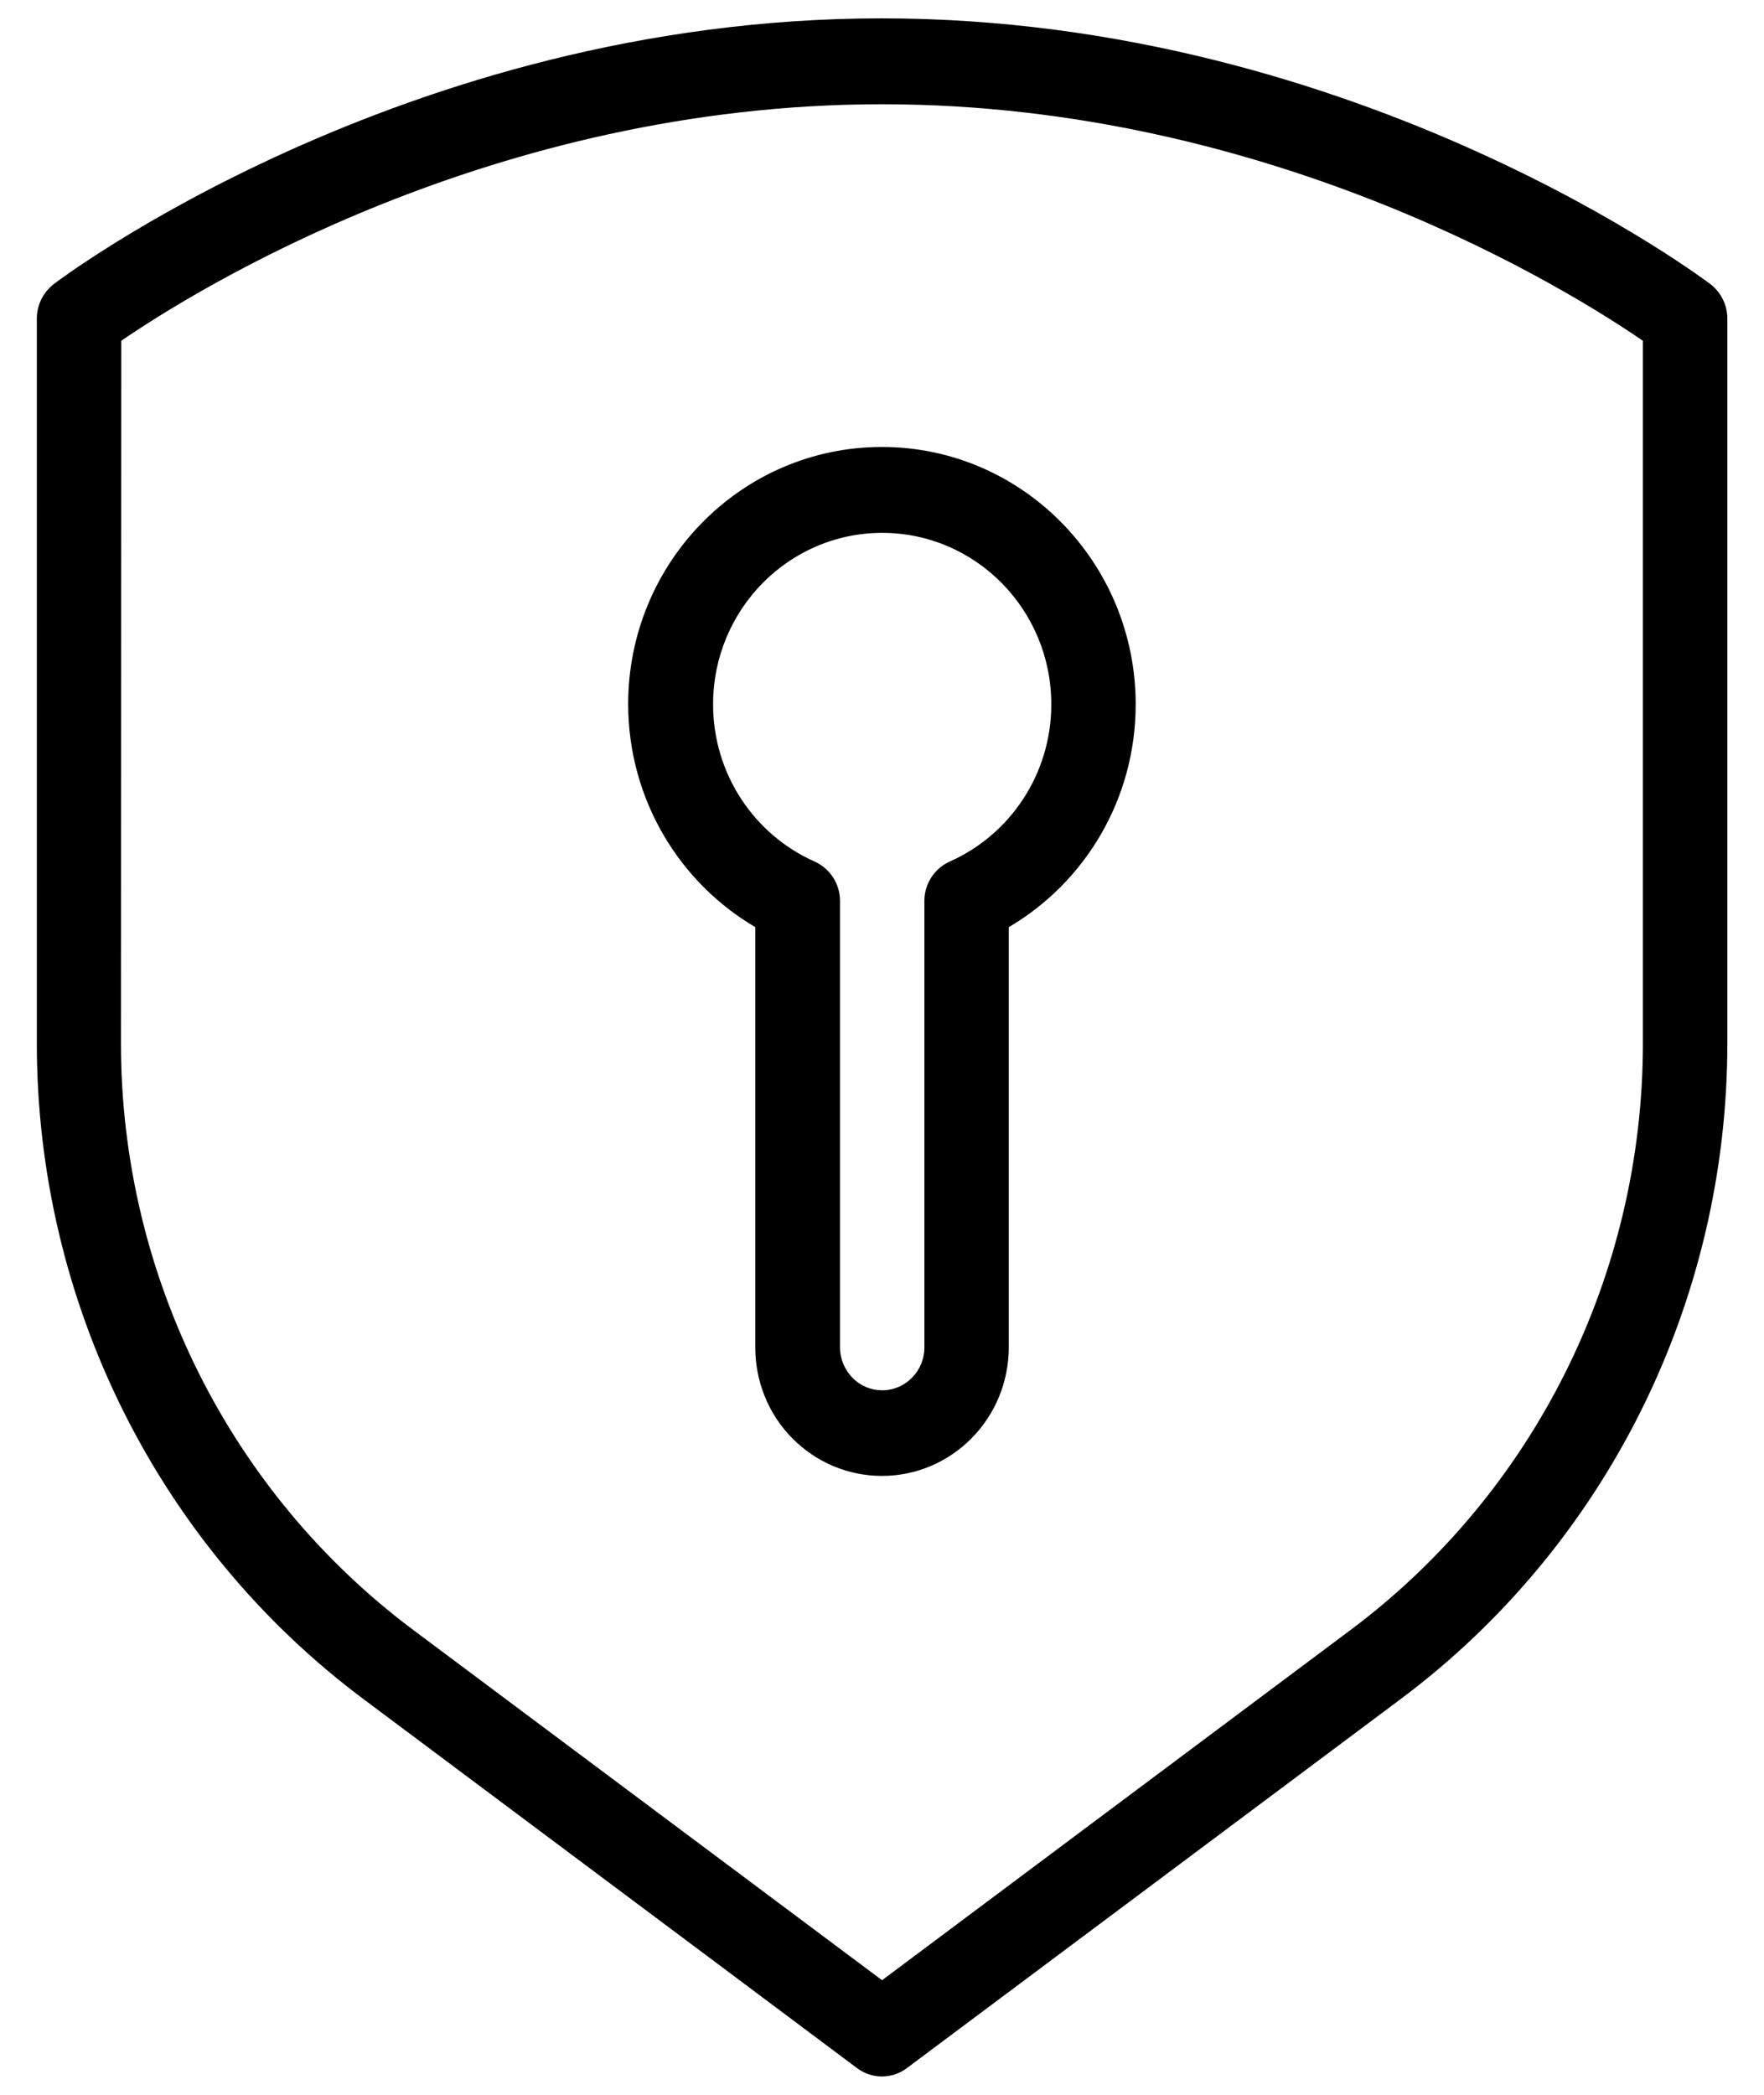
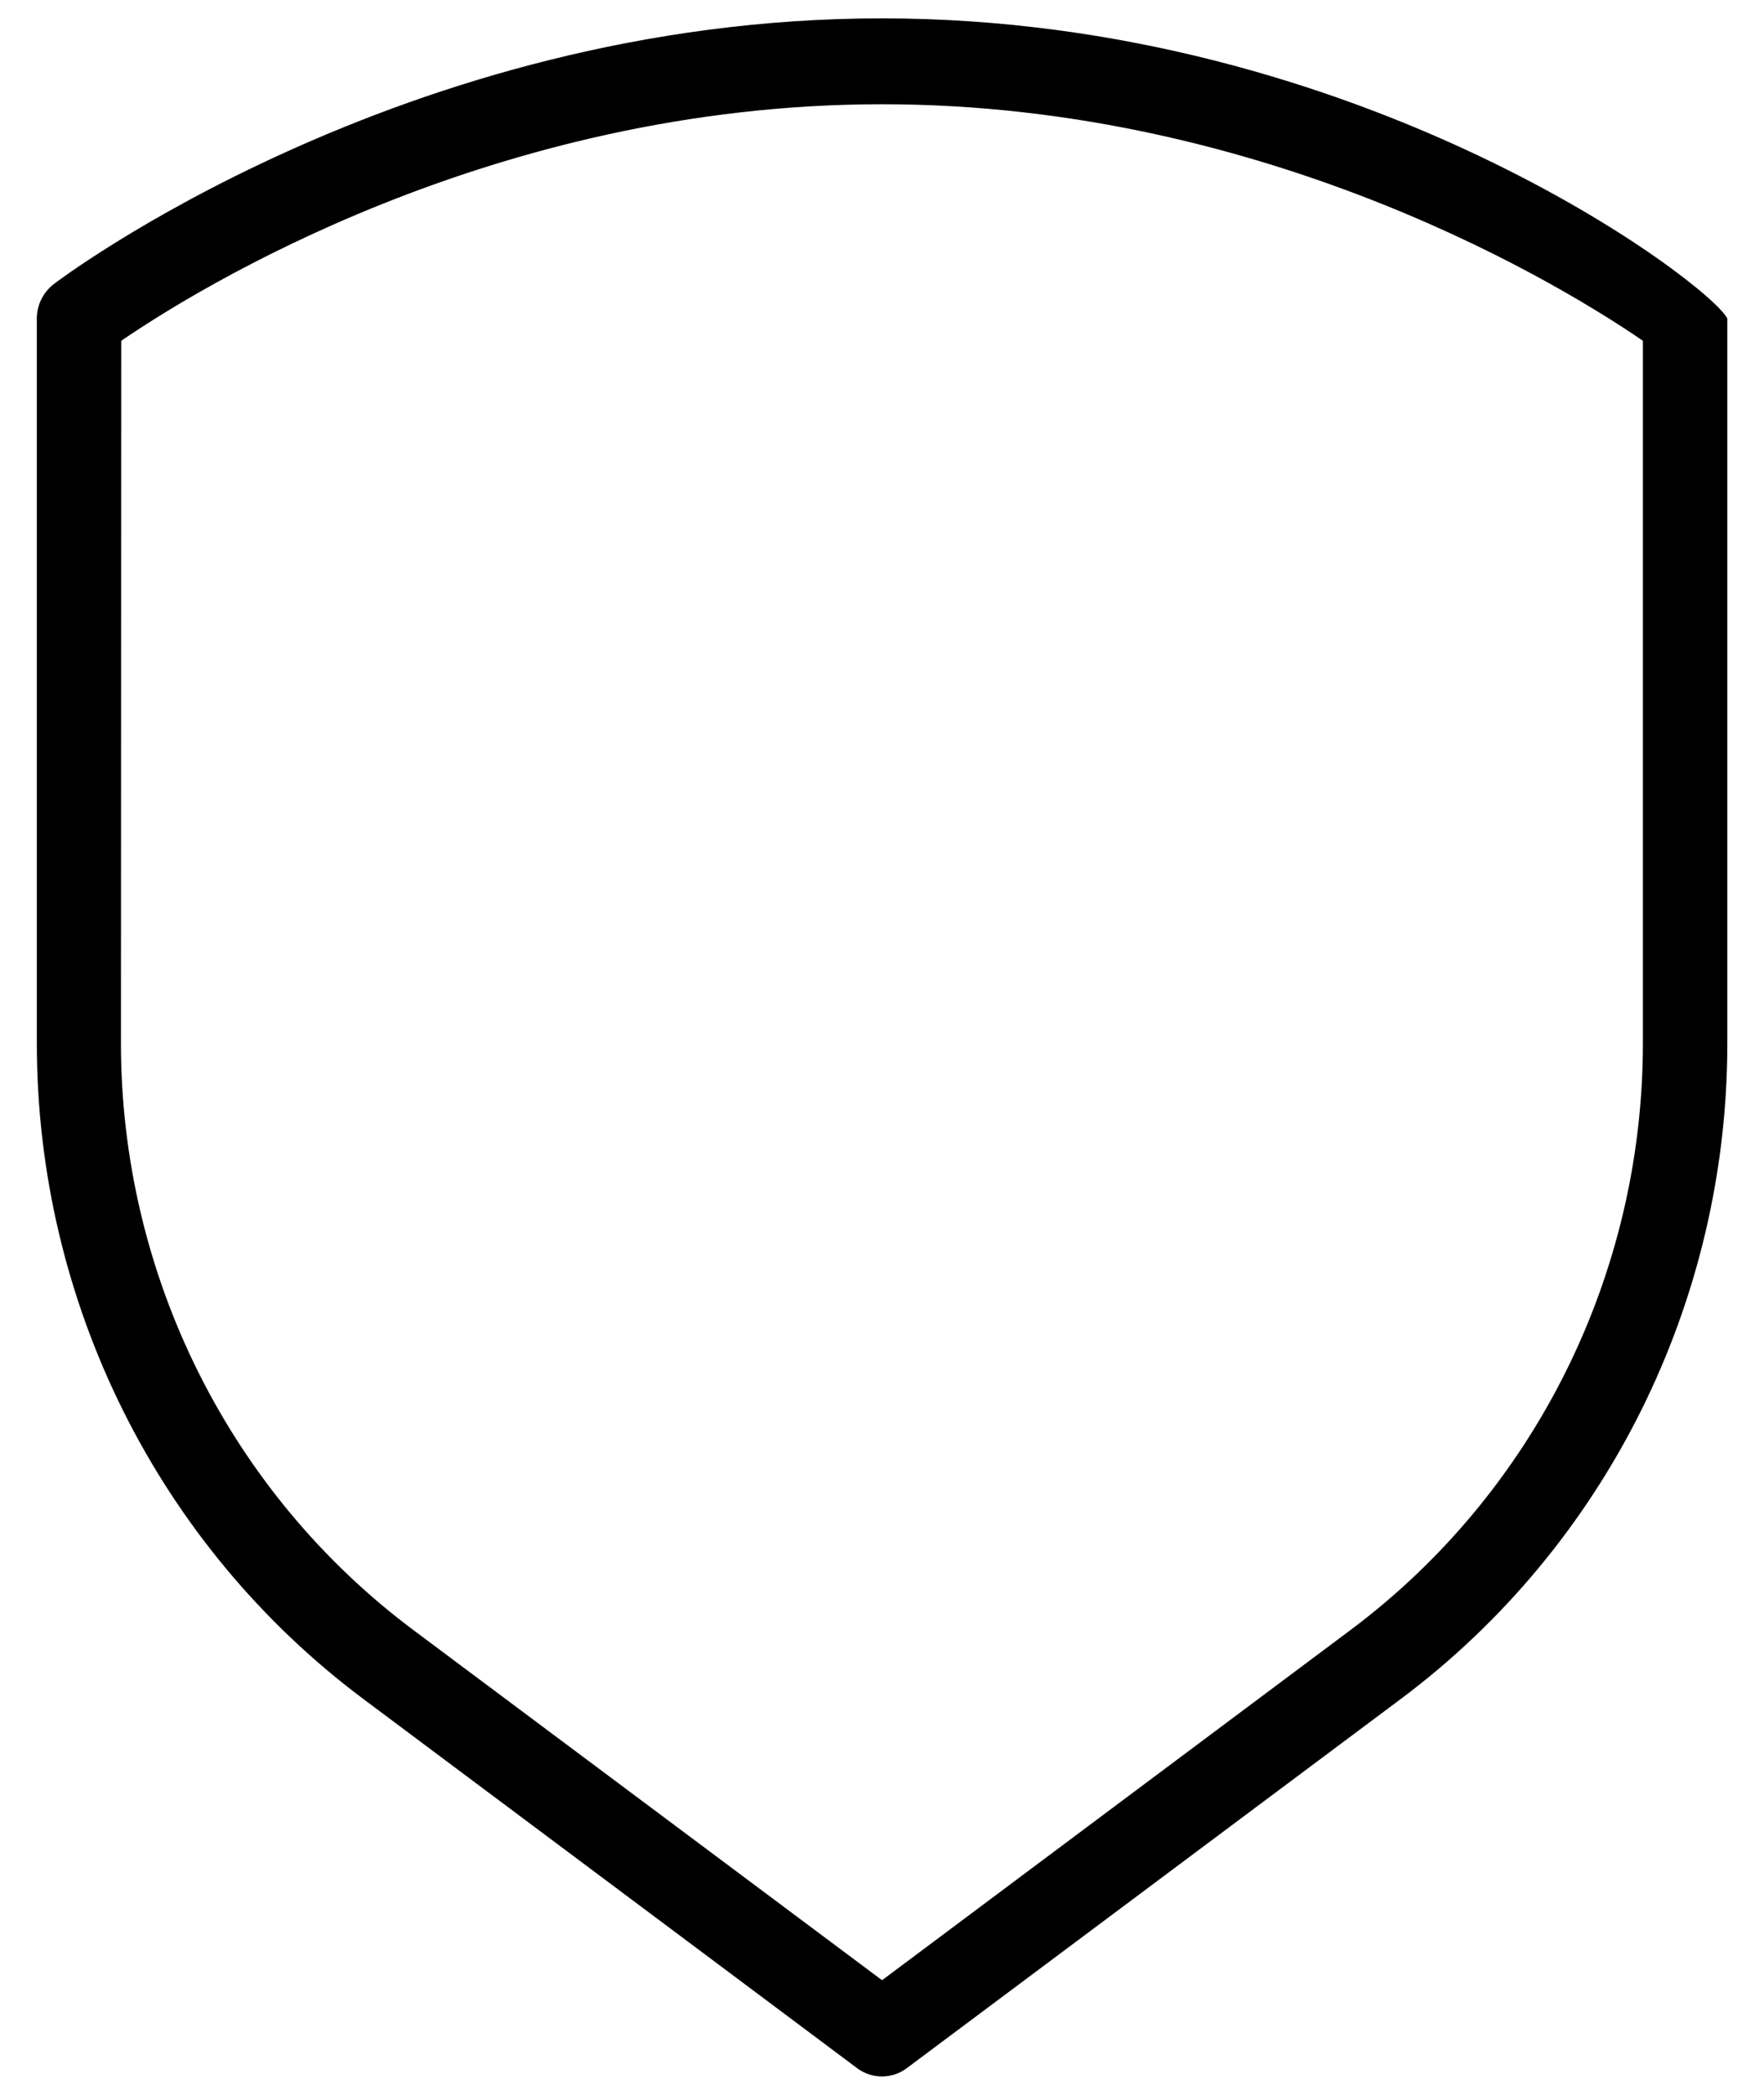
<svg xmlns="http://www.w3.org/2000/svg" width="32" height="38" viewBox="0 0 32 38" fill="none">
-   <path fill-rule="evenodd" clip-rule="evenodd" d="M0.972 5.156C0.781 5.306 0.668 5.535 0.668 5.778V18.924C0.668 23.622 2.867 28.037 6.597 30.824C10.695 33.885 15.545 37.514 15.545 37.514C15.815 37.718 16.183 37.718 16.453 37.514L25.405 30.824C29.136 28.037 31.335 23.622 31.335 18.924V5.778C31.335 5.535 31.222 5.306 31.03 5.156C31.03 5.156 24.704 0.333 15.996 0.333C7.289 0.333 0.967 5.156 0.972 5.156ZM2.199 6.182C3.515 5.281 8.924 1.891 16.001 1.891C23.084 1.891 28.493 5.281 29.803 6.182V18.924C29.803 23.124 27.835 27.076 24.497 29.57L16.001 35.921L7.5 29.57C4.163 27.076 2.194 23.124 2.194 18.924L2.199 6.182Z" fill="black" />
-   <path fill-rule="evenodd" clip-rule="evenodd" d="M13.701 16.818V24.443C13.701 25.06 13.942 25.658 14.374 26.091C14.806 26.529 15.39 26.773 15.998 26.773C17.27 26.773 18.3 25.727 18.3 24.438V16.818C19.675 16.012 20.602 14.504 20.602 12.776C20.602 10.203 18.541 8.108 15.998 8.108C13.456 8.108 11.395 10.198 11.395 12.776C11.399 14.504 12.327 16.012 13.701 16.818ZM15.238 16.34C15.238 16.032 15.056 15.753 14.776 15.628C13.692 15.146 12.936 14.051 12.936 12.776C12.936 11.059 14.31 9.666 16.003 9.666C17.697 9.666 19.071 11.059 19.071 12.776C19.071 14.051 18.315 15.146 17.23 15.628C16.951 15.753 16.769 16.032 16.769 16.34V24.443C16.769 24.871 16.425 25.22 16.003 25.22C15.802 25.22 15.606 25.14 15.463 24.991C15.321 24.846 15.238 24.647 15.238 24.443V16.34Z" fill="black" />
+   <path fill-rule="evenodd" clip-rule="evenodd" d="M0.972 5.156C0.781 5.306 0.668 5.535 0.668 5.778V18.924C0.668 23.622 2.867 28.037 6.597 30.824C10.695 33.885 15.545 37.514 15.545 37.514C15.815 37.718 16.183 37.718 16.453 37.514L25.405 30.824C29.136 28.037 31.335 23.622 31.335 18.924V5.778C31.03 5.156 24.704 0.333 15.996 0.333C7.289 0.333 0.967 5.156 0.972 5.156ZM2.199 6.182C3.515 5.281 8.924 1.891 16.001 1.891C23.084 1.891 28.493 5.281 29.803 6.182V18.924C29.803 23.124 27.835 27.076 24.497 29.57L16.001 35.921L7.5 29.57C4.163 27.076 2.194 23.124 2.194 18.924L2.199 6.182Z" fill="black" />
</svg>